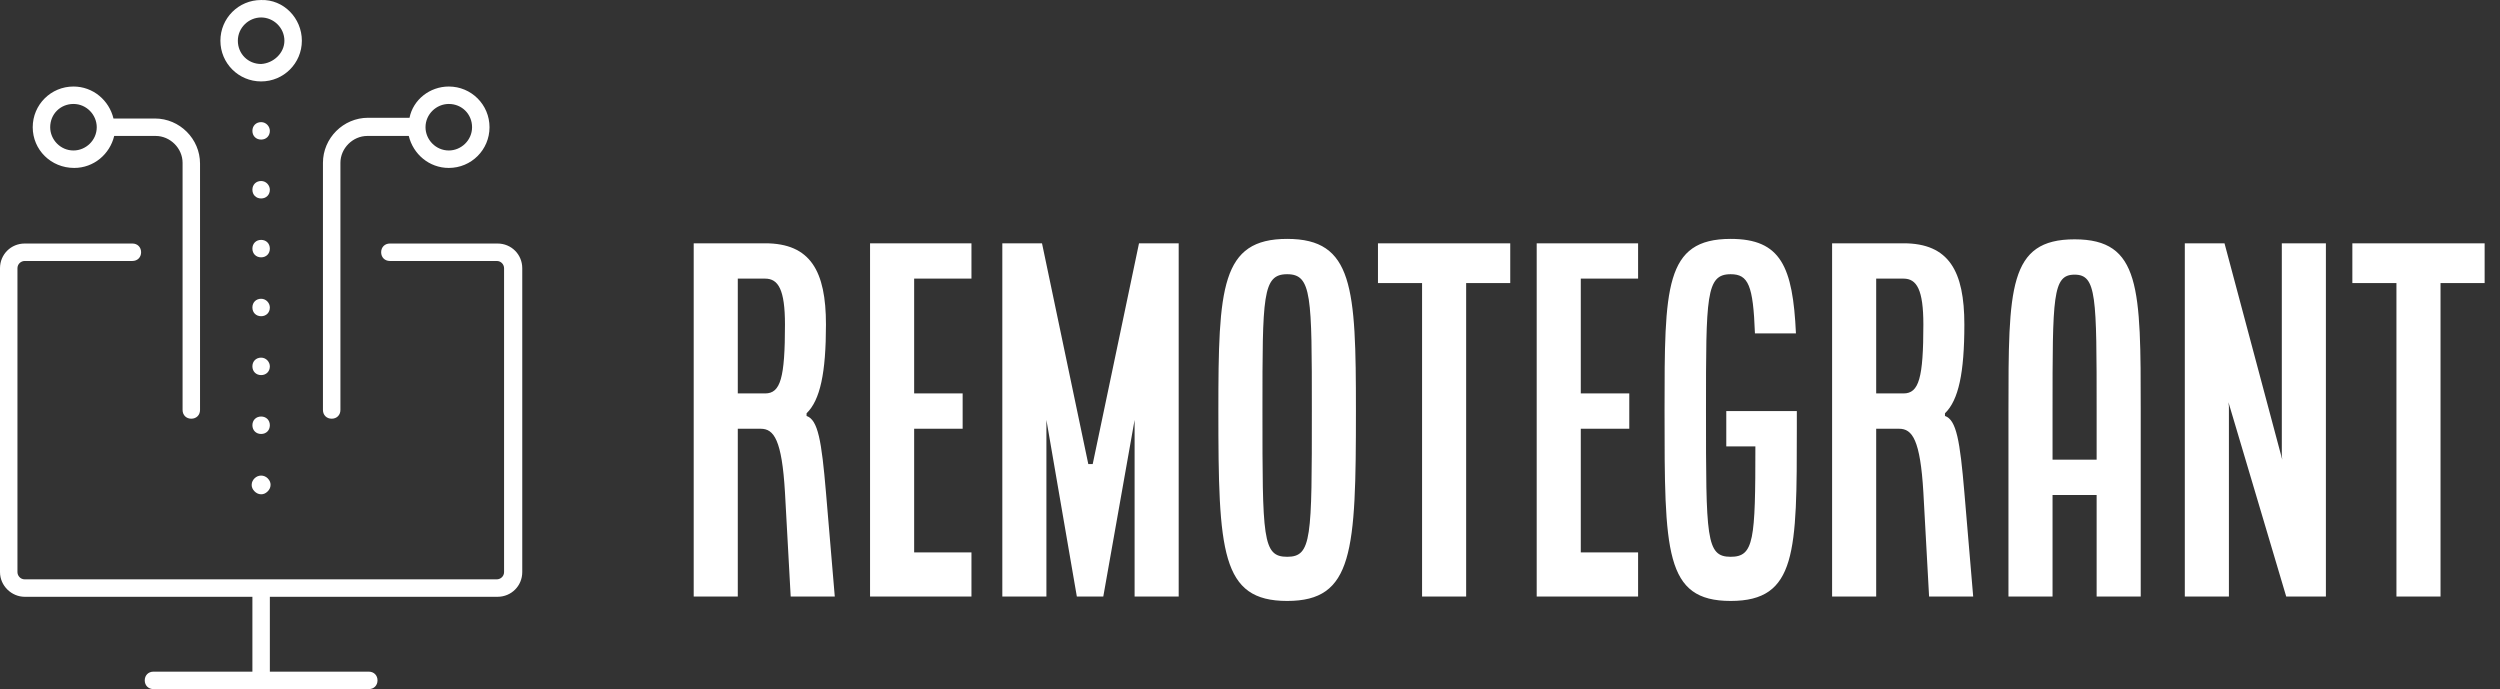
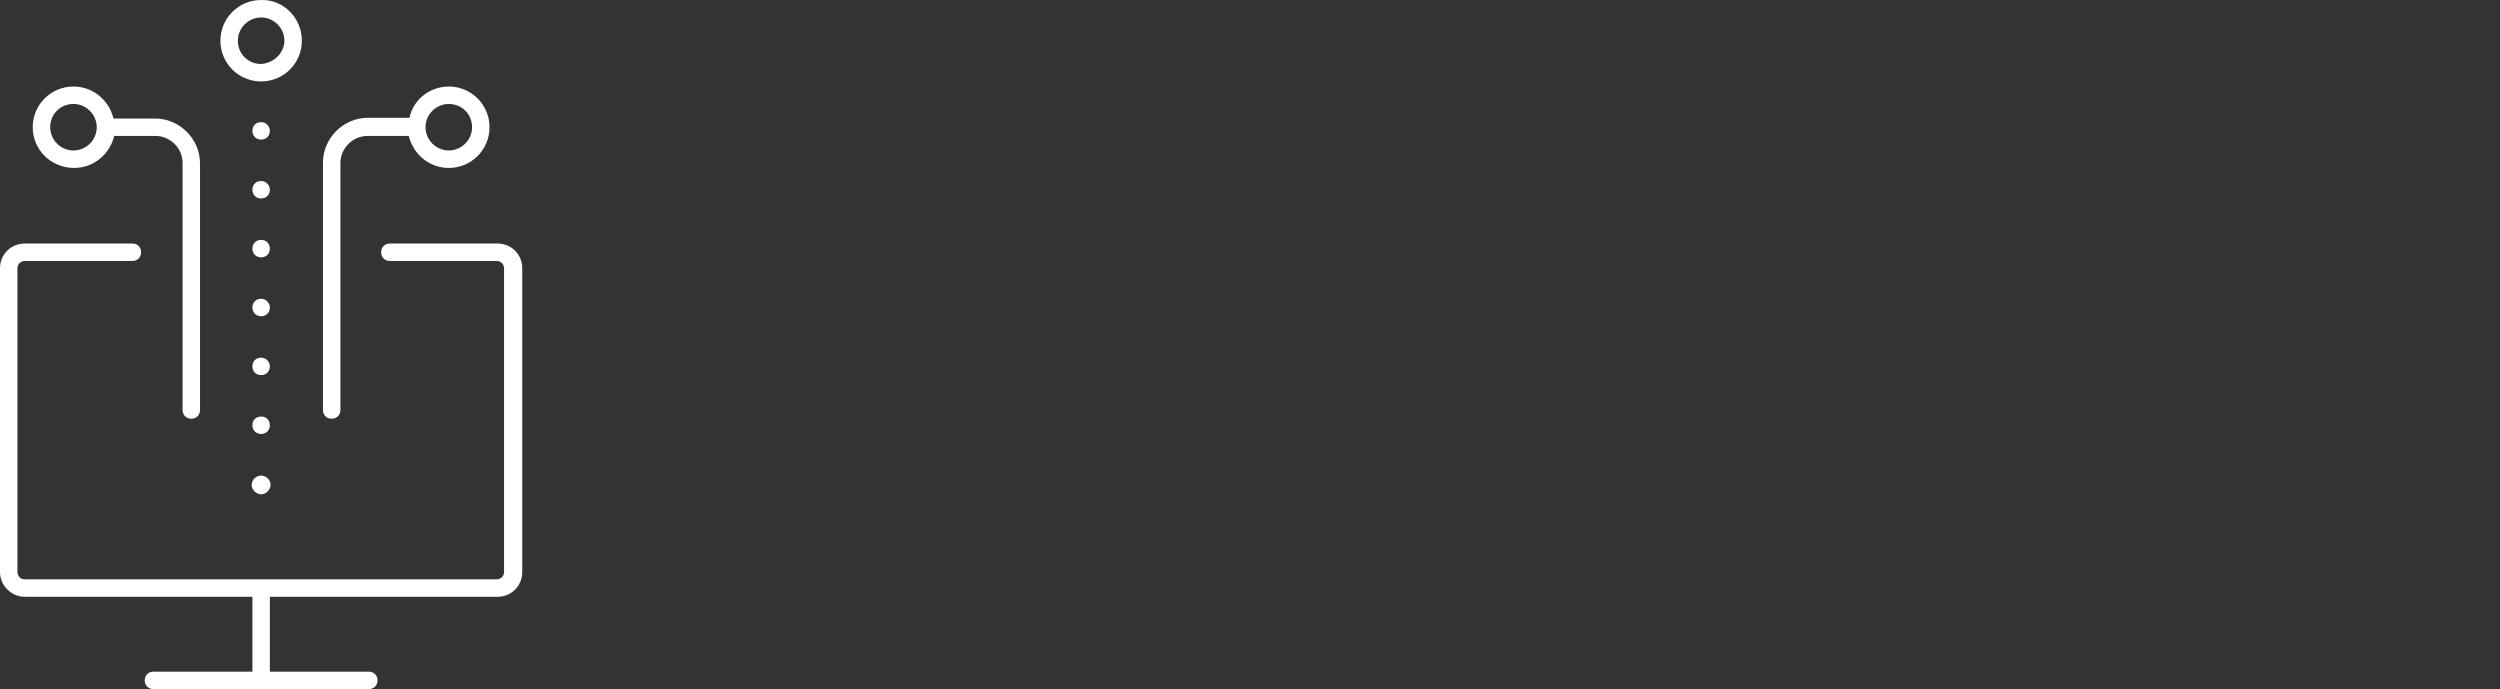
<svg xmlns="http://www.w3.org/2000/svg" width="156" height="43" viewBox="0 0 156 43" fill="none">
  <rect x="0" y="0" width="156" height="43" fill="#333333" stroke="none" />
  <path fill-rule="evenodd" clip-rule="evenodd" d="M18.836 2.541C18.836 3.947 17.701 5.081 16.294 5.081C14.887 5.081 13.753 3.947 13.753 2.541C13.753 1.135 14.887 0.001 16.294 0.001C17.701 -0.044 18.836 1.135 18.836 2.541ZM28.005 5.399C29.412 5.399 30.546 6.533 30.546 7.939C30.546 9.345 29.412 10.479 28.005 10.479C26.779 10.479 25.781 9.617 25.508 8.483H22.921C22.013 8.483 21.242 9.254 21.242 10.161V25.583C21.242 25.9 21.015 26.127 20.697 26.127C20.379 26.127 20.152 25.9 20.152 25.583V10.161C20.152 8.619 21.423 7.349 22.967 7.349H25.554C25.781 6.215 26.825 5.399 28.005 5.399ZM15.75 8.166C15.75 7.848 15.977 7.621 16.294 7.621C16.612 7.621 16.839 7.893 16.839 8.166C16.839 8.483 16.612 8.71 16.294 8.71C15.977 8.71 15.75 8.483 15.75 8.166ZM0 16.738V35.697C0 36.559 0.726 37.24 1.543 37.24H15.75V41.911H9.577C9.259 41.911 9.032 42.138 9.032 42.456C9.032 42.773 9.259 43 9.577 43H23.012C23.33 43 23.557 42.773 23.557 42.456C23.557 42.138 23.33 41.911 23.012 41.911H16.839V37.24H31.046C31.908 37.24 32.589 36.559 32.589 35.697V16.738C32.589 15.876 31.908 15.196 31.046 15.196H24.328C24.011 15.196 23.784 15.423 23.784 15.74C23.784 16.058 24.011 16.285 24.328 16.285H31C31.273 16.285 31.454 16.511 31.454 16.738V35.697C31.454 35.97 31.227 36.151 31 36.151H1.543C1.271 36.151 1.089 35.924 1.089 35.697V16.738C1.089 16.466 1.316 16.285 1.543 16.285H8.261C8.578 16.285 8.805 16.058 8.805 15.74C8.805 15.423 8.578 15.196 8.261 15.196H1.543C0.681 15.196 0 15.876 0 16.738ZM15.704 30.255C15.704 30.073 15.795 29.937 15.886 29.846C16.113 29.62 16.476 29.62 16.703 29.846C16.839 29.983 16.884 30.119 16.884 30.255C16.884 30.436 16.794 30.572 16.703 30.663C16.567 30.799 16.431 30.844 16.294 30.844C16.113 30.844 15.977 30.753 15.886 30.663C15.75 30.527 15.704 30.391 15.704 30.255ZM16.294 25.991C15.977 25.991 15.75 26.218 15.75 26.535C15.75 26.853 15.977 27.08 16.294 27.08C16.612 27.08 16.839 26.853 16.839 26.535C16.839 26.218 16.612 25.991 16.294 25.991ZM16.294 11.295C15.977 11.295 15.75 11.522 15.75 11.839C15.75 12.157 15.977 12.384 16.294 12.384C16.612 12.384 16.839 12.157 16.839 11.839C16.839 11.567 16.612 11.295 16.294 11.295ZM15.75 22.861C15.75 22.544 15.977 22.317 16.294 22.317C16.612 22.317 16.839 22.589 16.839 22.861C16.839 23.179 16.612 23.406 16.294 23.406C15.977 23.406 15.75 23.179 15.75 22.861ZM16.294 14.969C15.977 14.969 15.75 15.196 15.75 15.514C15.75 15.831 15.977 16.058 16.294 16.058C16.612 16.058 16.839 15.831 16.839 15.514C16.839 15.196 16.612 14.969 16.294 14.969ZM15.75 19.187C15.75 18.87 15.977 18.643 16.294 18.643C16.612 18.643 16.839 18.915 16.839 19.187C16.839 19.505 16.612 19.732 16.294 19.732C15.977 19.732 15.75 19.505 15.75 19.187ZM26.552 7.939C26.552 7.122 27.233 6.487 28.005 6.487C28.822 6.487 29.457 7.122 29.457 7.939C29.457 8.755 28.776 9.39 28.005 9.39C27.188 9.39 26.552 8.71 26.552 7.939ZM2.042 7.939C2.042 6.533 3.177 5.399 4.584 5.399C5.81 5.399 6.808 6.261 7.081 7.395H9.668C11.211 7.395 12.482 8.665 12.482 10.207V25.583C12.482 25.9 12.255 26.127 11.937 26.127C11.619 26.127 11.393 25.9 11.393 25.583V10.161C11.393 9.254 10.621 8.483 9.713 8.483H7.126C6.854 9.617 5.855 10.479 4.63 10.479C3.177 10.479 2.042 9.345 2.042 7.939ZM4.584 9.39C3.767 9.39 3.132 8.71 3.132 7.939C3.132 7.122 3.767 6.487 4.584 6.487C5.401 6.487 6.037 7.168 6.037 7.939C6.037 8.755 5.356 9.39 4.584 9.39ZM16.294 1.09C17.066 1.09 17.747 1.725 17.747 2.541C17.747 3.312 17.066 3.947 16.294 3.993C15.477 3.993 14.842 3.358 14.842 2.541C14.842 1.725 15.523 1.09 16.294 1.09Z" fill="white" />
-   <path fill-rule="evenodd" clip-rule="evenodd" d="M80.318 14.907C76.191 14.907 76.026 17.937 76.026 25.624C76.026 34.441 76.191 37.499 80.318 37.499C84.445 37.499 84.61 34.441 84.61 25.624C84.61 17.937 84.445 14.907 80.318 14.907ZM43.287 37.224V15.182H47.744C50.577 15.182 51.54 16.918 51.54 20.252C51.54 23.255 51.183 24.963 50.33 25.79V25.955C51.045 26.203 51.265 27.498 51.54 30.721L52.09 37.224H49.339L48.982 30.721C48.789 27.443 48.294 26.754 47.468 26.754H46.038V37.224H43.287ZM46.038 24.55H47.744C48.706 24.55 48.982 23.585 48.982 20.252C48.982 18.075 48.569 17.386 47.744 17.386H46.038V24.55ZM54.291 15.182V37.224H60.619V34.468H57.043V26.754H60.069V24.55H57.043V17.386H60.619V15.182H54.291ZM62.545 37.224V15.182H65.021L67.91 28.958H68.185L71.074 15.182H73.55V37.224H70.799V26.203L68.845 37.224H67.195L65.296 26.203V37.224H62.545ZM78.777 25.624C78.777 33.587 78.777 34.744 80.318 34.744C81.859 34.744 81.859 33.587 81.859 25.624C81.859 18.461 81.859 17.111 80.318 17.111C78.777 17.111 78.777 18.461 78.777 25.624ZM85.985 15.182V17.662H88.737V37.224H91.488V17.662H94.239V15.182H85.985ZM95.89 15.182H102.217V17.386H98.641V24.55H101.667V26.754H98.641V34.468H102.217V37.224H95.89V15.182ZM107.995 14.907C103.868 14.907 103.868 17.937 103.868 25.624C103.868 34.441 103.868 37.499 107.995 37.499C112.122 37.499 112.122 34.441 112.122 26.726V25.652H107.72V27.856H109.536C109.536 33.697 109.453 34.744 107.995 34.744C106.454 34.744 106.454 33.587 106.454 25.624C106.454 18.461 106.454 17.111 107.995 17.111C109.096 17.111 109.398 17.8 109.508 20.803H112.067C111.874 16.642 111.131 14.907 107.995 14.907ZM114.323 15.182H118.78C121.614 15.182 122.576 16.918 122.576 20.252C122.576 23.255 122.219 24.963 121.366 25.79V25.955C122.081 26.203 122.301 27.498 122.576 30.721L123.127 37.224H120.375L120.018 30.721C119.825 27.443 119.33 26.754 118.505 26.754H117.074V37.224H114.323V15.182ZM118.78 24.55H117.074V17.386H118.78C119.605 17.386 120.018 18.075 120.018 20.252C120.018 23.585 119.743 24.55 118.78 24.55ZM125.328 37.224V25.652C125.328 17.965 125.328 14.934 129.454 14.934C133.581 14.934 133.581 17.965 133.581 25.652V37.224H130.83V30.887H128.079V37.224H125.328ZM130.83 25.652V28.683H128.079V25.652C128.079 18.488 128.079 17.138 129.454 17.138C130.83 17.138 130.83 18.488 130.83 25.652ZM136.332 15.182H138.809L142.413 28.683L142.385 28.407V15.182H145.136V37.224H142.66L139.056 25.101L139.084 25.376V37.224H136.332V15.182ZM146.787 15.182V17.662H149.538V37.224H152.289V17.662H155.041V15.182H146.787Z" fill="white" />
</svg>